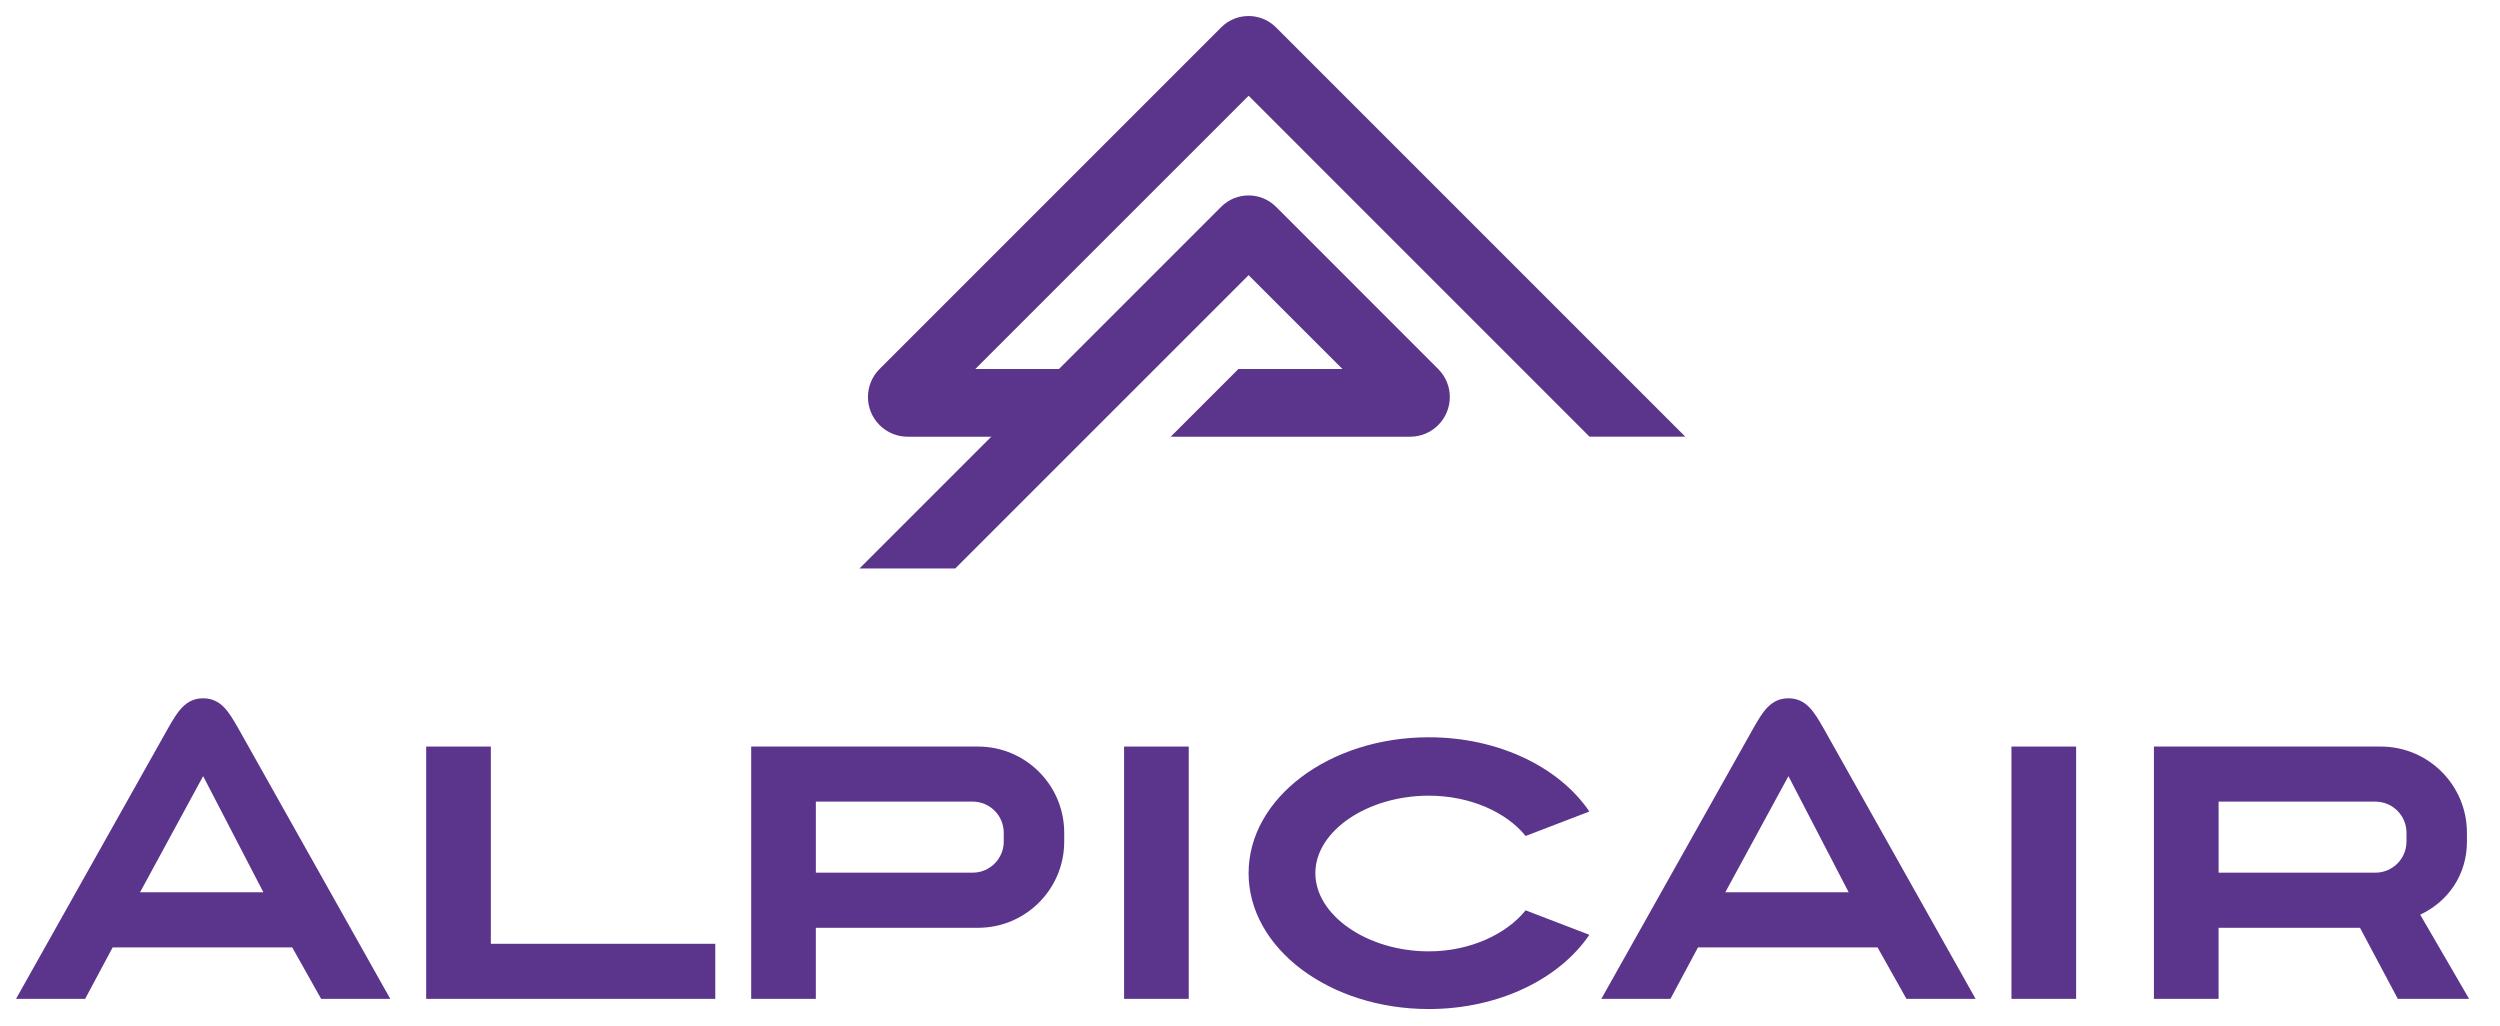
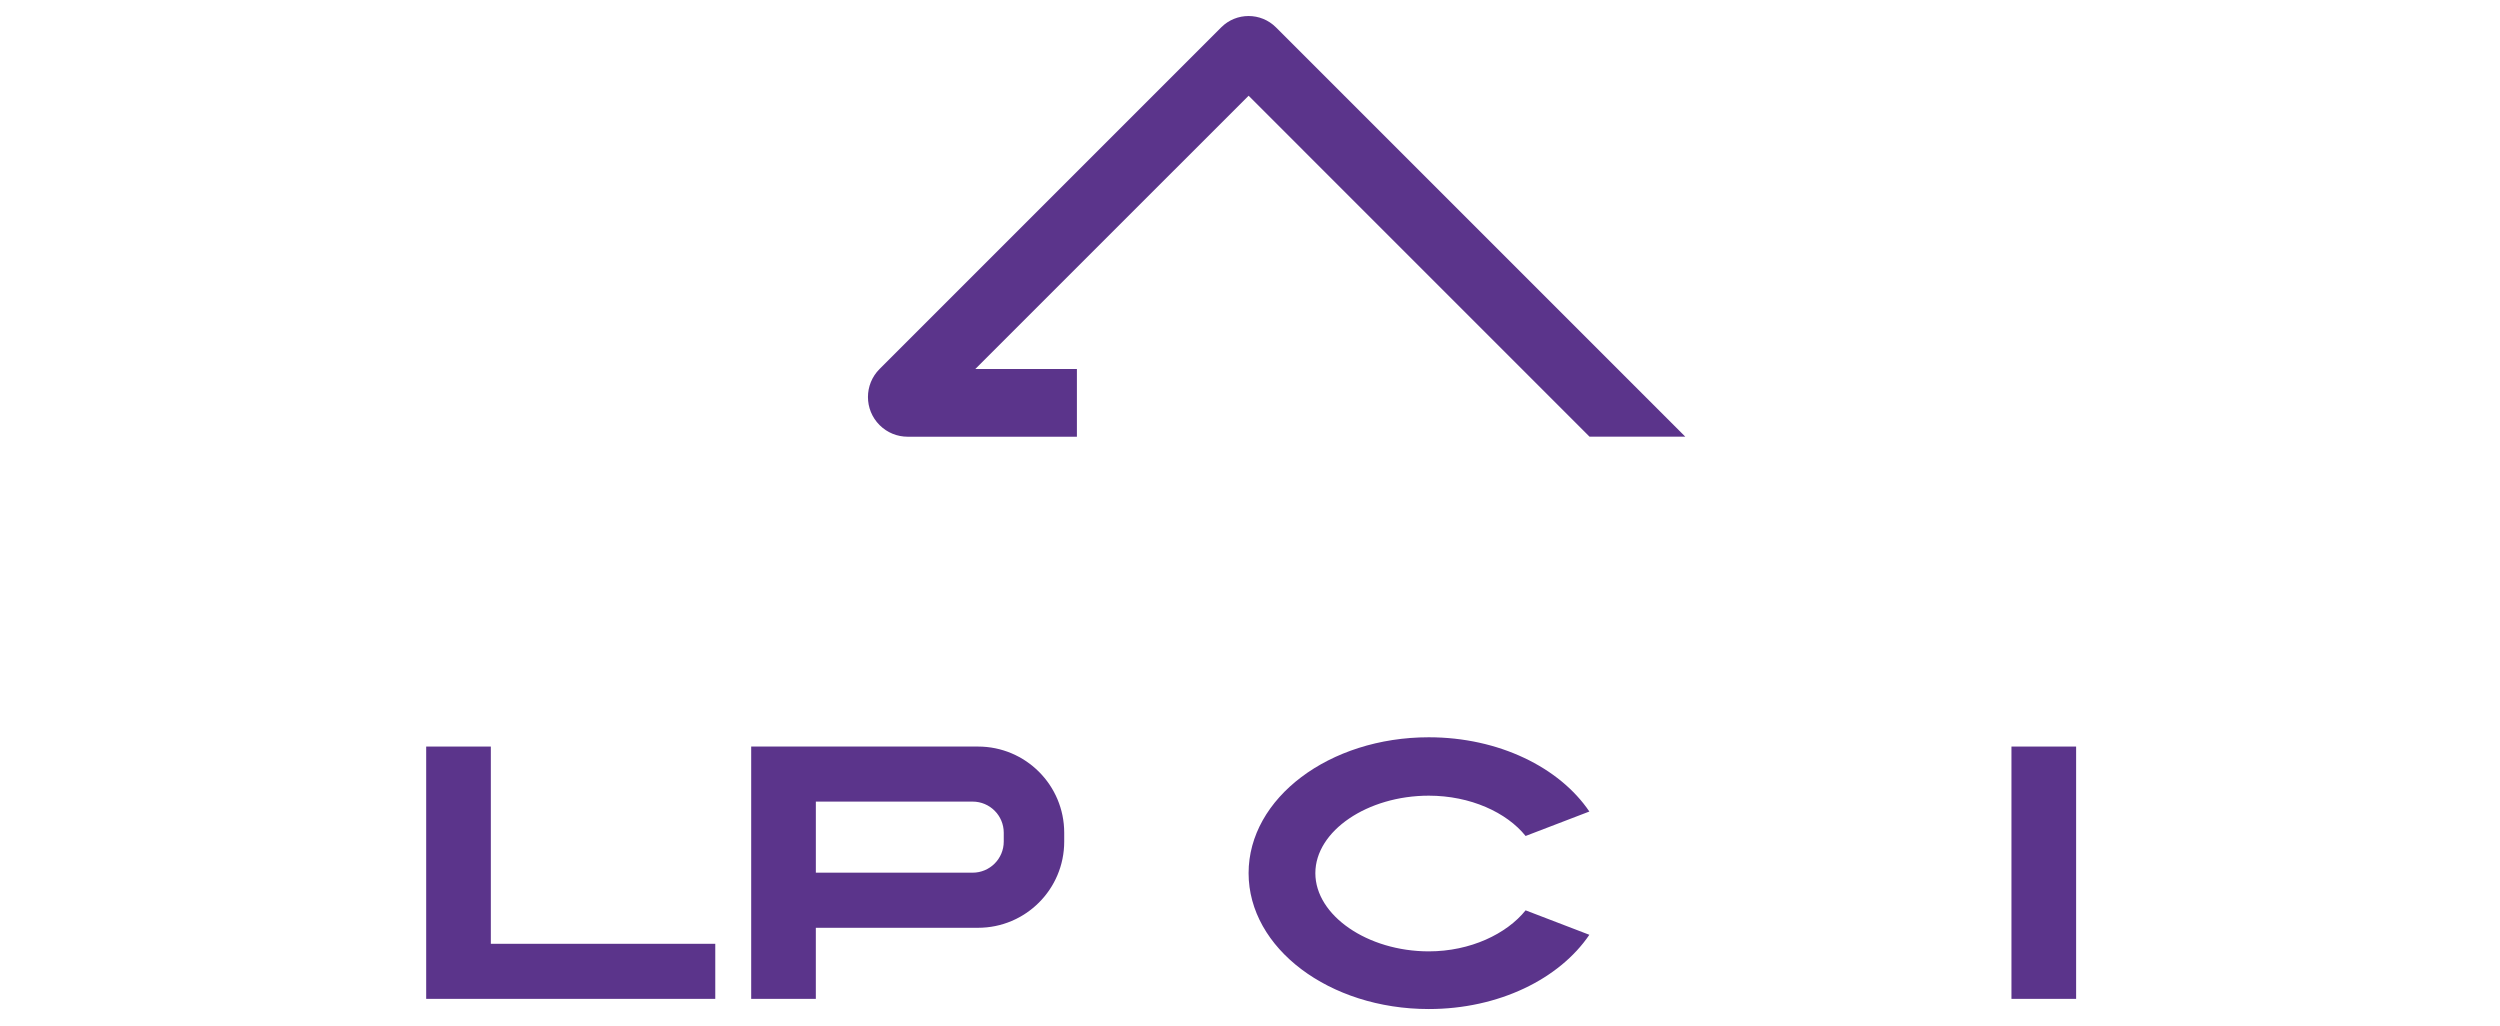
<svg xmlns="http://www.w3.org/2000/svg" width="156" height="64" viewBox="0 0 156 64" fill="none">
  <path d="M79.62 1.707C78.676 0.764 77.146 0.764 76.204 1.707L54.885 23.026C53.919 23.992 53.919 25.558 54.885 26.525C55.368 27.008 56.001 27.251 56.635 27.251H67.199V23.026H60.859L77.913 5.974L99.188 27.25H105.164L79.62 1.707Z" fill="#5B348B" />
-   <path d="M59.607 35.473L77.913 17.169L83.769 23.026H77.276L73.051 27.251H87.995C88.628 27.251 89.262 27.009 89.743 26.525C90.71 25.558 90.71 23.992 89.743 23.026L79.62 12.901C78.676 11.96 77.146 11.96 76.204 12.901L53.632 35.473H59.607Z" fill="#5B348B" />
  <path d="M129.55 46.585H125.515V62.329H129.55V46.585Z" fill="#5B348B" />
-   <path d="M111.599 43.574C110.486 43.574 109.989 44.435 109.442 45.384L99.923 62.329H104.235L105.955 59.116H117.158L118.963 62.329H123.277L113.755 45.384C113.205 44.435 112.71 43.574 111.599 43.574ZM107.658 55.679L111.598 48.431L115.358 55.679H107.658Z" fill="#5B348B" />
  <path d="M89.156 49.65C91.755 49.65 94.018 50.697 95.198 52.165L99.176 50.639C97.316 47.89 93.529 46.006 89.156 46.006C82.946 46.006 77.912 49.802 77.912 54.484C77.912 59.167 82.946 62.964 89.156 62.964C93.528 62.964 97.315 61.08 99.176 58.331L95.198 56.805C94.018 58.273 91.755 59.365 89.156 59.365C85.34 59.365 82.078 57.127 82.078 54.485C82.078 51.844 85.34 49.65 89.156 49.65Z" fill="#5B348B" />
-   <path d="M74.177 46.585H70.143V62.329H74.177V46.585Z" fill="#5B348B" />
  <path d="M30.628 46.585H26.594V62.329H44.633V58.893H30.628V46.585Z" fill="#5B348B" />
-   <path d="M12.676 43.574C11.566 43.574 11.068 44.435 10.52 45.384L1 62.329H5.312L7.031 59.116H18.234L20.039 62.329H24.353L14.832 45.384C14.284 44.435 13.788 43.574 12.676 43.574ZM8.738 55.679L12.676 48.431L16.436 55.679H8.738Z" fill="#5B348B" />
  <path d="M61.029 46.585H46.874V62.33H50.908V57.894H61.029C63.999 57.894 66.407 55.487 66.407 52.516V51.965C66.407 48.993 63.999 46.585 61.029 46.585ZM62.634 52.514C62.634 53.586 61.766 54.455 60.693 54.455H50.909V50.02H60.693C61.766 50.02 62.634 50.89 62.634 51.962V52.514Z" fill="#5B348B" />
-   <path d="M149.624 62.329H154.071L151.02 57.076C152.753 56.265 153.937 54.598 153.937 52.515V51.964C153.937 48.993 151.53 46.585 148.559 46.585H134.404V62.33H138.44V57.894H147.264L149.624 62.329ZM138.441 50.021H148.224C149.296 50.021 150.165 50.891 150.165 51.963V52.514C150.165 53.586 149.296 54.455 148.224 54.455H138.441V50.021Z" fill="#5B348B" />
</svg>